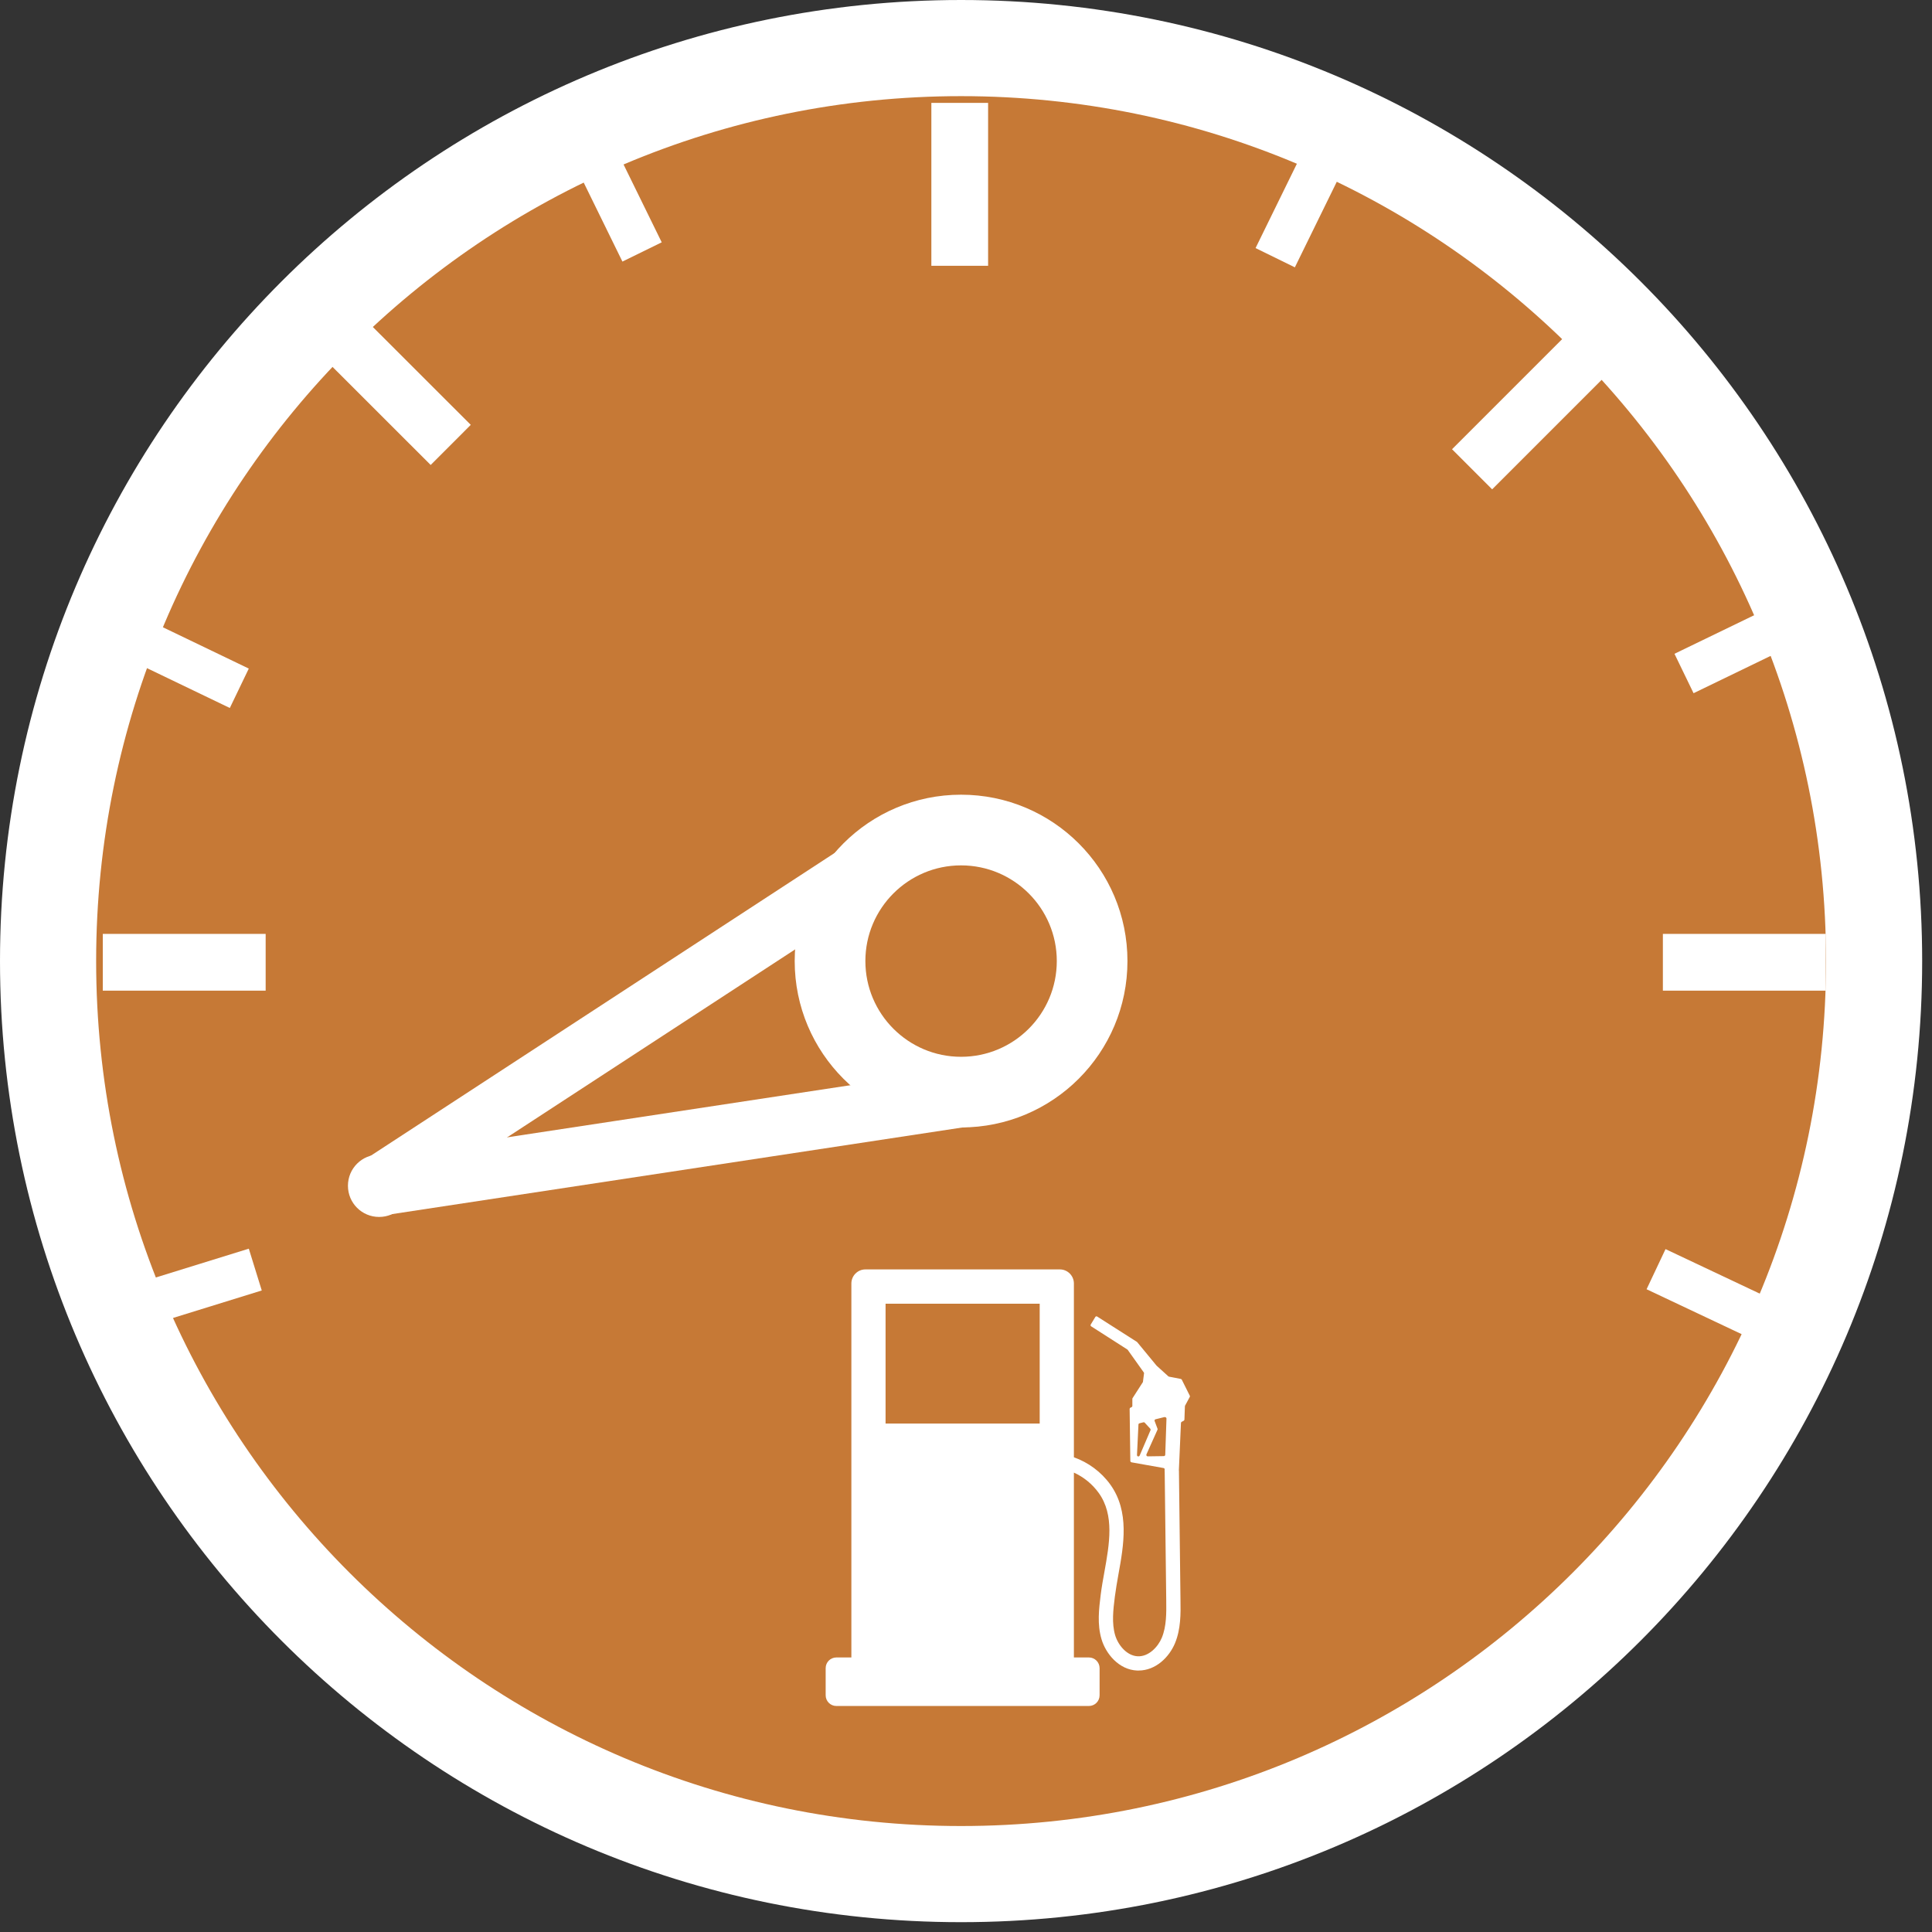
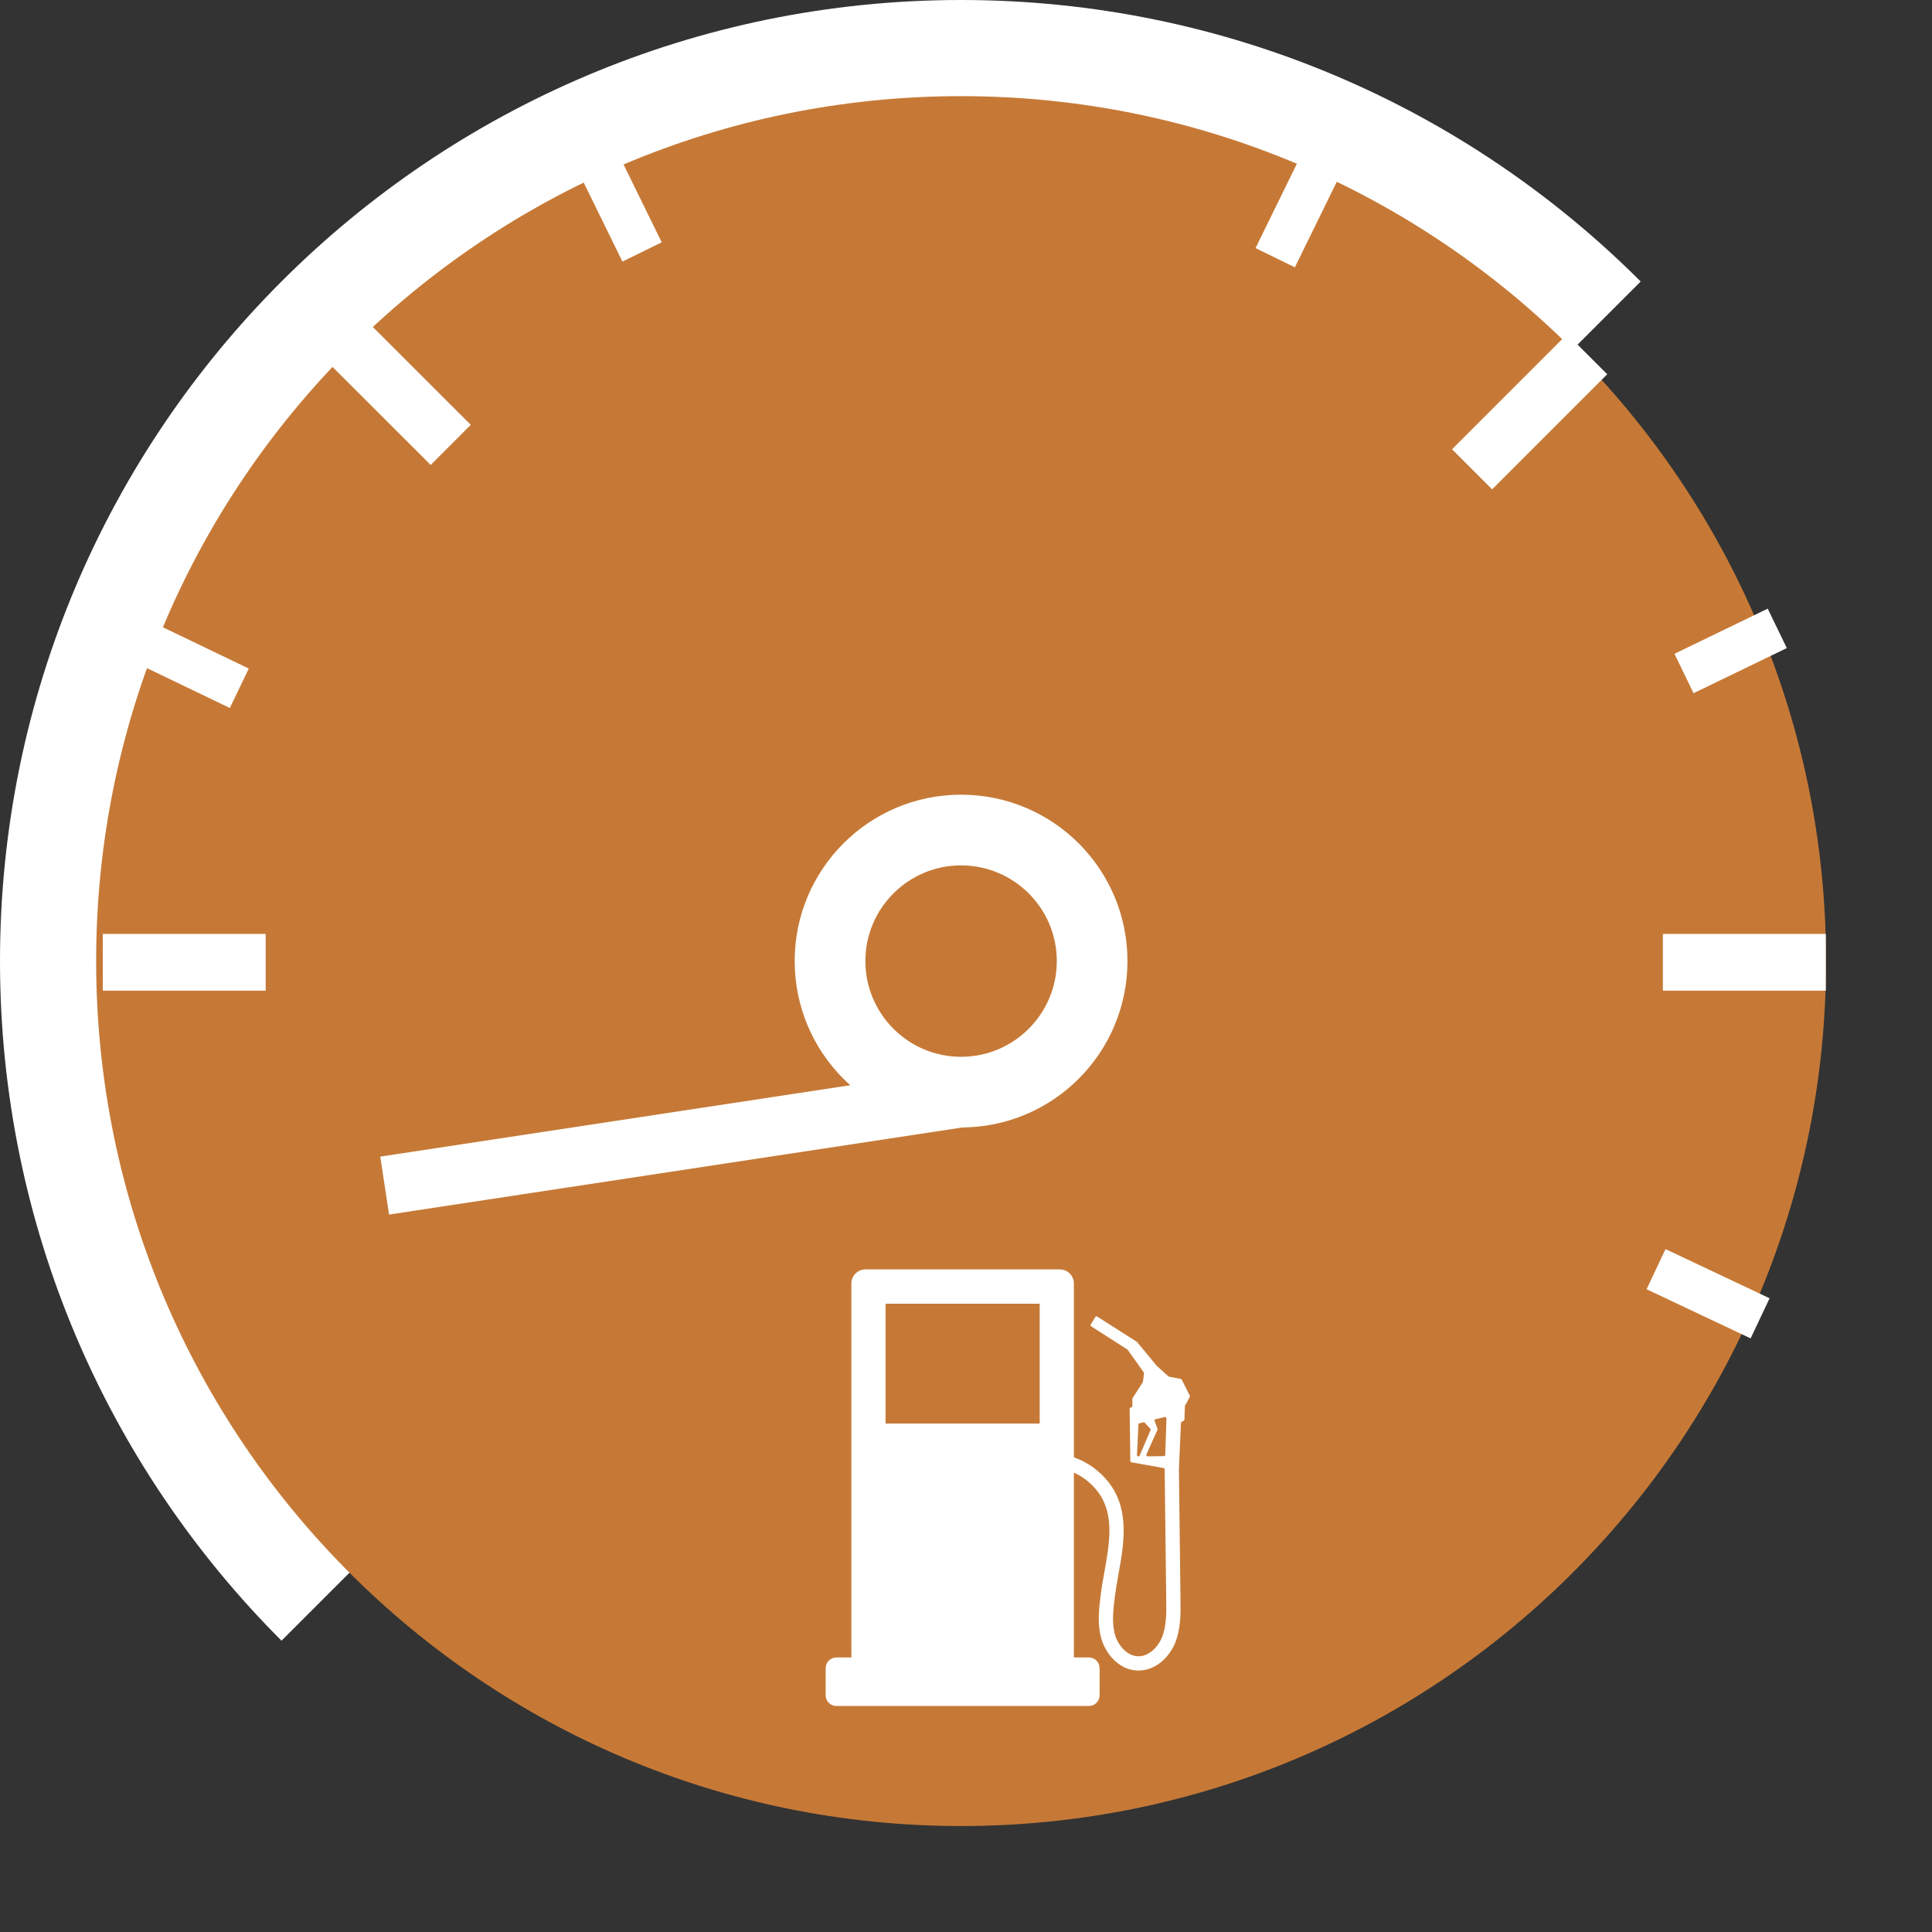
<svg xmlns="http://www.w3.org/2000/svg" width="130" zoomAndPan="magnify" viewBox="0 0 97.5 97.5" height="130" preserveAspectRatio="xMidYMid meet" version="1.2">
  <rect x="0" y="0" width="97.5" height="97.5" fill="#333333" stroke="none" />
  <defs>
    <clipPath id="68b9790467">
      <path d="M 0 0 L 97.004 0 L 97.004 97.004 L 0 97.004 Z M 0 0 " />
    </clipPath>
    <clipPath id="d82821928c">
      <path d="M 48.5 0 C 21.715 0 0 21.715 0 48.5 C 0 75.289 21.715 97.004 48.5 97.004 C 75.289 97.004 97.004 75.289 97.004 48.5 C 97.004 21.715 75.289 0 48.5 0 Z M 48.5 0 " />
    </clipPath>
    <clipPath id="84999c8781">
      <path d="M 4.852 4.852 L 92.152 4.852 L 92.152 92.152 L 4.852 92.152 Z M 4.852 4.852 " />
    </clipPath>
    <clipPath id="298fb28a92">
      <path d="M 48.5 4.852 C 24.395 4.852 4.852 24.395 4.852 48.5 C 4.852 72.609 24.395 92.152 48.5 92.152 C 72.609 92.152 92.152 72.609 92.152 48.5 C 92.152 24.395 72.609 4.852 48.5 4.852 Z M 48.5 4.852 " />
    </clipPath>
    <clipPath id="e94c16128d">
      <path d="M 40.105 40.105 L 56.898 40.105 L 56.898 56.898 L 40.105 56.898 Z M 40.105 40.105 " />
    </clipPath>
    <clipPath id="85cf0541d2">
      <path d="M 48.5 40.105 C 43.863 40.105 40.105 43.863 40.105 48.5 C 40.105 53.141 43.863 56.898 48.5 56.898 C 53.141 56.898 56.898 53.141 56.898 48.5 C 56.898 43.863 53.141 40.105 48.5 40.105 Z M 48.5 40.105 " />
    </clipPath>
    <clipPath id="07f9aa249e">
      <path d="M 43.672 43.672 L 53.332 43.672 L 53.332 53.332 L 43.672 53.332 Z M 43.672 43.672 " />
    </clipPath>
    <clipPath id="fdd359caca">
      <path d="M 48.5 43.672 C 45.836 43.672 43.672 45.836 43.672 48.5 C 43.672 51.168 45.836 53.332 48.5 53.332 C 51.168 53.332 53.332 51.168 53.332 48.5 C 53.332 45.836 51.168 43.672 48.5 43.672 Z M 48.5 43.672 " />
    </clipPath>
    <clipPath id="9bb663ca3a">
      <path d="M 17.559 58.266 L 20.707 58.266 L 20.707 61.414 L 17.559 61.414 Z M 17.559 58.266 " />
    </clipPath>
    <clipPath id="21fd6a92c0">
      <path d="M 19.133 58.266 C 18.262 58.266 17.559 58.969 17.559 59.84 C 17.559 60.711 18.262 61.414 19.133 61.414 C 20.004 61.414 20.707 60.711 20.707 59.84 C 20.707 58.969 20.004 58.266 19.133 58.266 Z M 19.133 58.266 " />
    </clipPath>
    <clipPath id="5cc11931d8">
      <path d="M 72 19 L 97.004 19 L 97.004 47 L 72 47 Z M 72 19 " />
    </clipPath>
    <clipPath id="d20c71b8ba">
      <path d="M 70 51 L 97.004 51 L 97.004 80 L 70 80 Z M 70 51 " />
    </clipPath>
    <clipPath id="19bb097012">
      <path d="M 41.668 64.055 L 60.32 64.055 L 60.32 86.441 L 41.668 86.441 Z M 41.668 64.055 " />
    </clipPath>
  </defs>
  <g id="5ae869a30b">
    <g clip-rule="nonzero" clip-path="url(#68b9790467)">
      <g clip-rule="nonzero" clip-path="url(#d82821928c)">
-         <path style=" stroke:none;fill-rule:nonzero;fill:#ffffff;fill-opacity:1;" d="M 0 0 L 97.004 0 L 97.004 97.004 L 0 97.004 Z M 0 0 " />
+         <path style=" stroke:none;fill-rule:nonzero;fill:#ffffff;fill-opacity:1;" d="M 0 0 L 97.004 0 L 0 97.004 Z M 0 0 " />
      </g>
    </g>
    <g clip-rule="nonzero" clip-path="url(#84999c8781)">
      <g clip-rule="nonzero" clip-path="url(#298fb28a92)">
        <path style=" stroke:none;fill-rule:nonzero;fill:#c67936;fill-opacity:1;" d="M 4.852 4.852 L 92.152 4.852 L 92.152 92.152 L 4.852 92.152 Z M 4.852 4.852 " />
      </g>
    </g>
    <g clip-rule="nonzero" clip-path="url(#e94c16128d)">
      <g clip-rule="nonzero" clip-path="url(#85cf0541d2)">
        <path style=" stroke:none;fill-rule:nonzero;fill:#ffffff;fill-opacity:1;" d="M 40.105 40.105 L 56.898 40.105 L 56.898 56.898 L 40.105 56.898 Z M 40.105 40.105 " />
      </g>
    </g>
    <g clip-rule="nonzero" clip-path="url(#07f9aa249e)">
      <g clip-rule="nonzero" clip-path="url(#fdd359caca)">
        <path style=" stroke:none;fill-rule:nonzero;fill:#c67936;fill-opacity:1;" d="M 43.672 43.672 L 53.332 43.672 L 53.332 53.332 L 43.672 53.332 Z M 43.672 43.672 " />
      </g>
    </g>
    <path style="fill:none;stroke-width:4;stroke-linecap:butt;stroke-linejoin:miter;stroke:#ffffff;stroke-opacity:1;stroke-miterlimit:4;" d="M 0.001 2.001 L 42.388 1.999 " transform="matrix(-0.731,0.111,-0.111,-0.731,50.62,56.588)" />
-     <path style="fill:none;stroke-width:4;stroke-linecap:butt;stroke-linejoin:miter;stroke:#ffffff;stroke-opacity:1;stroke-miterlimit:4;" d="M 0.001 1.998 L 43.583 2.002 " transform="matrix(-0.625,0.408,-0.408,-0.625,47.175,43.31)" />
    <g clip-rule="nonzero" clip-path="url(#9bb663ca3a)">
      <g clip-rule="nonzero" clip-path="url(#21fd6a92c0)">
-         <path style=" stroke:none;fill-rule:nonzero;fill:#ffffff;fill-opacity:1;" d="M 17.559 58.266 L 20.707 58.266 L 20.707 61.414 L 17.559 61.414 Z M 17.559 58.266 " />
-       </g>
+         </g>
    </g>
-     <path style="fill:none;stroke-width:4;stroke-linecap:butt;stroke-linejoin:miter;stroke:#ffffff;stroke-opacity:1;stroke-miterlimit:4;" d="M -0.001 1.998 L 11.483 1.998 " transform="matrix(0,-0.716,0.716,0,47.003,13.413)" />
    <path style="fill:none;stroke-width:4;stroke-linecap:butt;stroke-linejoin:miter;stroke:#ffffff;stroke-opacity:1;stroke-miterlimit:4;" d="M 0.001 2 L 11.485 2 " transform="matrix(-0.716,0,0,-0.716,92.142,49.994)" />
    <path style="fill:none;stroke-width:4;stroke-linecap:butt;stroke-linejoin:miter;stroke:#ffffff;stroke-opacity:1;stroke-miterlimit:4;" d="M 0.002 2 L 11.481 2 " transform="matrix(-0.716,0,0,-0.716,13.408,49.994)" />
    <path style="fill:none;stroke-width:4;stroke-linecap:butt;stroke-linejoin:miter;stroke:#ffffff;stroke-opacity:1;stroke-miterlimit:4;" d="M 0.004 2 L 11.482 2 " transform="matrix(-0.506,0.506,-0.506,-0.506,81.112,18.885)" />
    <path style="fill:none;stroke-width:4;stroke-linecap:butt;stroke-linejoin:miter;stroke:#ffffff;stroke-opacity:1;stroke-miterlimit:4;" d="M 0.001 2.001 L 11.483 1.997 " transform="matrix(0.506,0.506,-0.506,0.506,17.946,15.632)" />
    <path style="fill:none;stroke-width:3;stroke-linecap:butt;stroke-linejoin:miter;stroke:#ffffff;stroke-opacity:1;stroke-miterlimit:4;" d="M 0.002 1.501 L 7.096 1.5 " transform="matrix(-0.324,0.661,-0.661,-0.324,67.645,8.801)" />
    <g clip-rule="nonzero" clip-path="url(#5cc11931d8)">
      <path style="fill:none;stroke-width:3;stroke-linecap:butt;stroke-linejoin:miter;stroke:#ffffff;stroke-opacity:1;stroke-miterlimit:4;" d="M -0.001 1.498 L 7.096 1.498 " transform="matrix(-0.663,0.321,-0.321,-0.663,90.171,32.704)" />
    </g>
    <g clip-rule="nonzero" clip-path="url(#d20c71b8ba)">
      <path style="fill:none;stroke-width:3;stroke-linecap:butt;stroke-linejoin:miter;stroke:#ffffff;stroke-opacity:1;stroke-miterlimit:4;" d="M -0.001 1.5 L 7.778 1.499 " transform="matrix(-0.675,-0.319,0.319,-0.675,88.346,67.543)" />
    </g>
    <path style="fill:none;stroke-width:3;stroke-linecap:butt;stroke-linejoin:miter;stroke:#ffffff;stroke-opacity:1;stroke-miterlimit:4;" d="M -0.002 1.499 L 7.094 1.499 " transform="matrix(-0.324,-0.661,0.661,-0.324,31.411,13.199)" />
    <path style="fill:none;stroke-width:3;stroke-linecap:butt;stroke-linejoin:miter;stroke:#ffffff;stroke-opacity:1;stroke-miterlimit:4;" d="M -0 1.501 L 7.094 1.5 " transform="matrix(-0.663,-0.319,0.319,-0.663,11.598,35.73)" />
-     <path style="fill:none;stroke-width:3;stroke-linecap:butt;stroke-linejoin:miter;stroke:#ffffff;stroke-opacity:1;stroke-miterlimit:4;" d="M 0 1.499 L 7.093 1.501 " transform="matrix(-0.703,0.218,-0.218,-0.703,13.21,65.124)" />
    <g clip-rule="nonzero" clip-path="url(#19bb097012)">
      <path style=" stroke:none;fill-rule:nonzero;fill:#ffffff;fill-opacity:1;" d="M 58.805 73.418 C 58.801 73.453 58.773 73.484 58.734 73.484 L 57.922 73.496 C 57.871 73.496 57.836 73.445 57.855 73.398 L 58.414 72.152 C 58.422 72.133 58.422 72.117 58.414 72.098 L 58.27 71.715 C 58.254 71.676 58.277 71.633 58.316 71.625 L 58.754 71.516 C 58.766 71.512 58.777 71.512 58.789 71.516 L 58.82 71.523 C 58.848 71.535 58.871 71.562 58.867 71.594 Z M 57.449 73.5 C 57.41 73.504 57.379 73.469 57.379 73.43 L 57.453 71.891 C 57.453 71.859 57.477 71.836 57.504 71.828 L 57.703 71.777 C 57.727 71.77 57.754 71.777 57.77 71.797 L 58.051 72.102 C 58.066 72.125 58.074 72.152 58.062 72.176 L 57.512 73.461 C 57.5 73.484 57.477 73.5 57.449 73.5 Z M 52.469 71.84 L 44.691 71.84 L 44.691 65.793 L 52.469 65.793 Z M 60.043 70.434 L 59.641 69.629 C 59.633 69.609 59.613 69.598 59.594 69.59 L 58.988 69.473 C 58.977 69.469 58.965 69.461 58.957 69.453 L 58.375 68.926 C 58.371 68.922 58.371 68.922 58.367 68.918 L 57.391 67.734 C 57.387 67.727 57.383 67.723 57.375 67.719 L 55.371 66.441 C 55.34 66.418 55.297 66.43 55.277 66.461 L 55.047 66.84 C 55.027 66.871 55.035 66.914 55.066 66.934 L 56.895 68.105 C 56.902 68.109 56.91 68.117 56.914 68.125 L 57.723 69.262 C 57.734 69.273 57.738 69.293 57.734 69.309 L 57.68 69.734 C 57.68 69.746 57.676 69.754 57.668 69.762 L 57.156 70.559 C 57.148 70.57 57.145 70.582 57.145 70.594 L 57.145 70.953 C 57.145 70.98 57.125 71.004 57.102 71.016 L 57.051 71.039 C 57.023 71.051 57.008 71.078 57.008 71.102 L 57.043 73.73 C 57.047 73.762 57.07 73.789 57.102 73.797 L 58.723 74.086 C 58.754 74.09 58.777 74.121 58.777 74.156 L 58.773 74.242 C 58.773 74.25 58.777 74.254 58.777 74.258 L 58.855 80.754 C 58.863 81.402 58.871 82.07 58.633 82.648 C 58.438 83.117 57.969 83.609 57.418 83.586 C 56.871 83.562 56.43 83.031 56.277 82.523 C 56.098 81.91 56.18 81.23 56.262 80.578 C 56.309 80.219 56.371 79.852 56.441 79.461 C 56.711 77.973 57.012 76.285 56.035 74.922 C 55.566 74.27 54.914 73.801 54.195 73.543 L 54.195 64.773 C 54.195 64.383 53.879 64.062 53.488 64.062 L 43.672 64.062 C 43.281 64.062 42.965 64.383 42.965 64.773 L 42.965 83.645 L 42.207 83.645 C 41.91 83.645 41.668 83.887 41.668 84.184 L 41.668 85.555 C 41.668 85.852 41.91 86.094 42.207 86.094 L 54.953 86.094 C 55.25 86.094 55.492 85.852 55.492 85.555 L 55.492 84.184 C 55.492 83.887 55.25 83.645 54.953 83.645 L 54.195 83.645 L 54.195 74.316 C 54.684 74.539 55.121 74.887 55.449 75.344 C 56.25 76.457 55.988 77.918 55.734 79.332 C 55.664 79.715 55.594 80.109 55.547 80.488 C 55.461 81.184 55.363 81.969 55.59 82.727 C 55.809 83.461 56.465 84.266 57.387 84.305 C 57.41 84.305 57.434 84.305 57.457 84.305 C 58.332 84.305 59.008 83.621 59.297 82.926 C 59.594 82.211 59.586 81.43 59.574 80.746 L 59.496 74.211 L 59.492 74.211 L 59.598 71.812 C 59.598 71.789 59.613 71.766 59.633 71.754 L 59.738 71.699 C 59.758 71.688 59.773 71.664 59.773 71.641 L 59.797 70.969 C 59.797 70.957 59.801 70.949 59.805 70.938 L 60.043 70.496 C 60.055 70.477 60.055 70.453 60.043 70.434 " />
    </g>
  </g>
</svg>